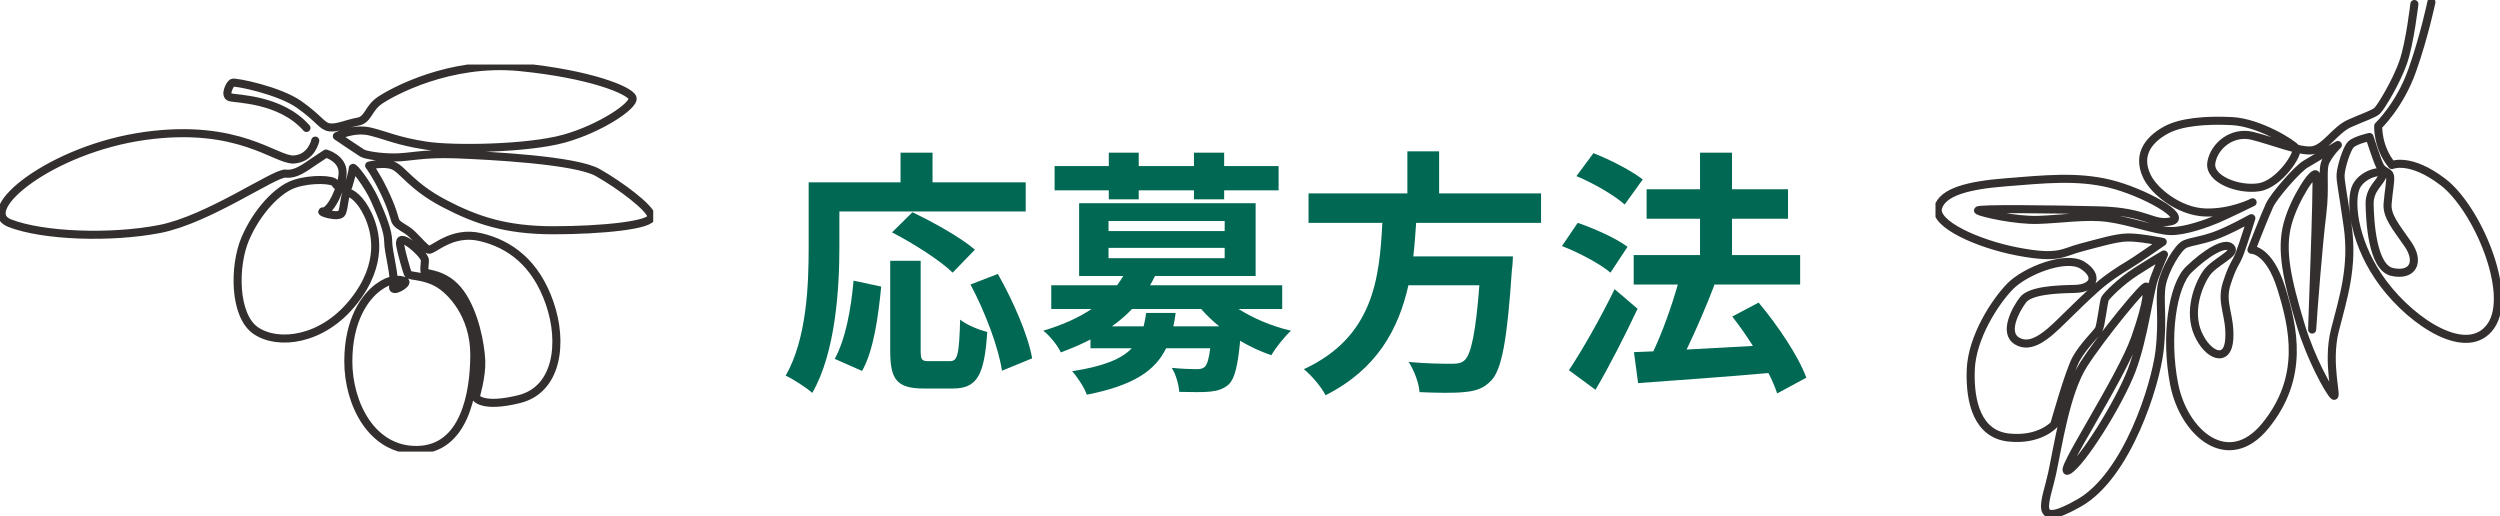
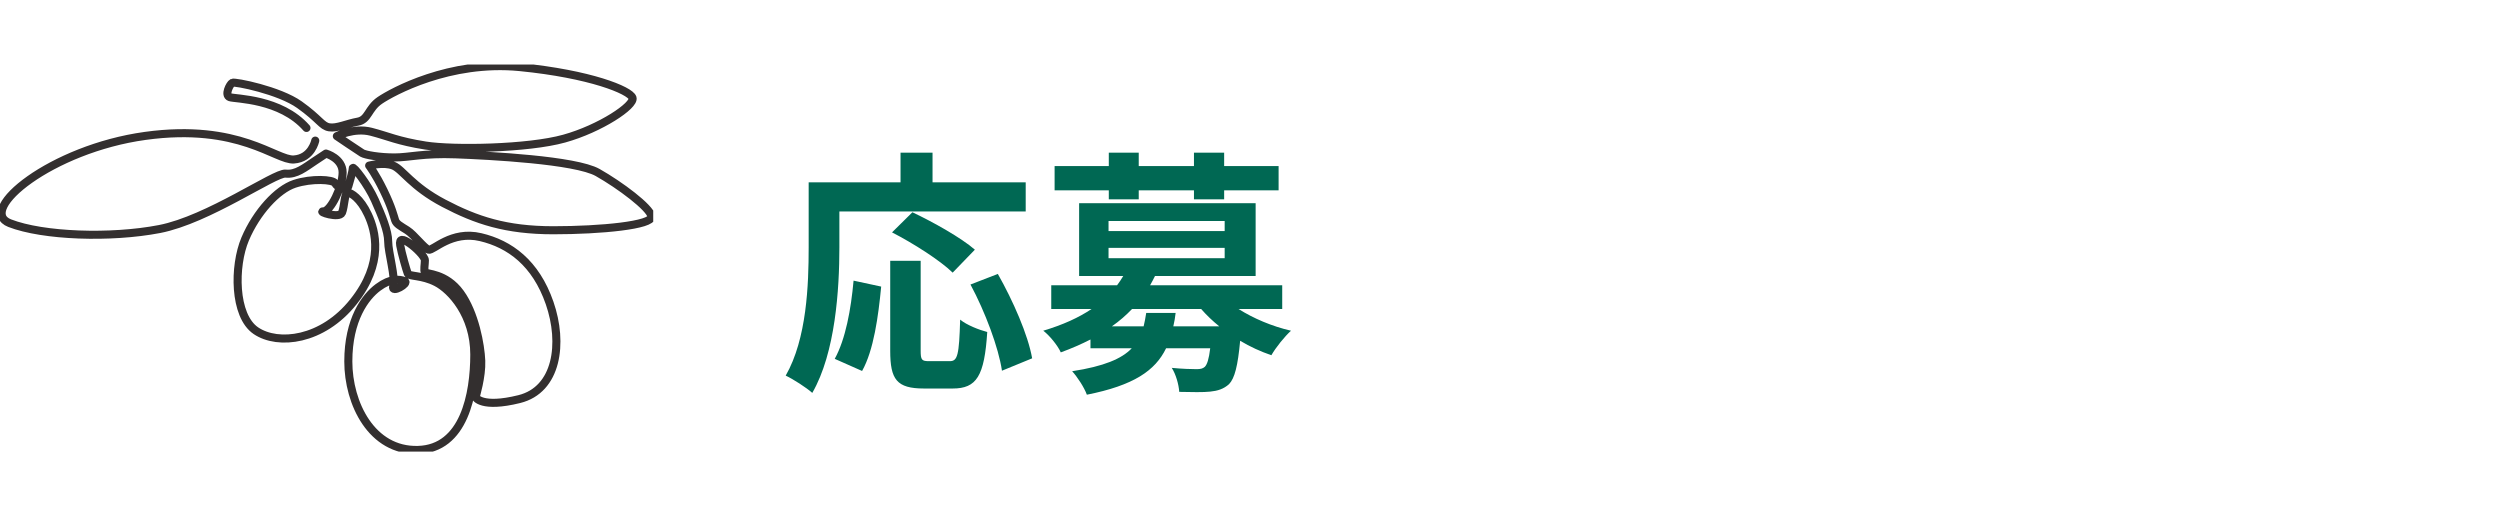
<svg xmlns="http://www.w3.org/2000/svg" width="310" height="64" viewBox="0 0 310 64" fill="none">
-   <path d="M203.699 22.256L201.459 25.36C200.211 24.24 197.587 22.704 195.475 21.84L197.587 18.992C199.635 19.792 202.323 21.168 203.699 22.256ZM201.811 30.608L199.699 33.808C198.419 32.72 195.763 31.312 193.683 30.512L195.635 27.632C197.683 28.336 200.435 29.552 201.811 30.608ZM200.211 35.856L203.059 38.288C201.491 41.616 199.635 45.264 197.843 48.336L194.547 45.904C196.147 43.504 198.419 39.536 200.211 35.856ZM223.987 46.832L220.371 48.784C220.115 48.048 219.763 47.152 219.283 46.256C213.491 46.768 207.443 47.184 203.123 47.504L202.611 43.664L205.011 43.568C206.163 41.136 207.283 37.968 208.051 35.28H202.579V31.632H210.803V27.12H204.179V23.472H210.803V18.928H214.771V23.472H221.715V27.12H214.771V31.632H223.219V35.28H212.467L212.595 35.312C211.571 38 210.291 40.944 209.139 43.344C211.699 43.216 214.547 43.056 217.363 42.896C216.563 41.616 215.667 40.368 214.803 39.248L218.067 37.52C220.435 40.336 222.995 44.144 223.987 46.832Z" fill="#006853" />
-   <path d="M191.091 27.632H175.603C175.507 29.008 175.411 30.416 175.251 31.792H187.603C187.603 31.792 187.571 32.944 187.475 33.456C186.899 42.16 186.227 45.744 184.947 47.152C183.987 48.176 182.995 48.496 181.491 48.624C180.307 48.752 178.163 48.72 176.019 48.624C175.955 47.536 175.379 45.968 174.675 44.88C176.883 45.104 179.123 45.104 180.051 45.104C180.755 45.104 181.203 45.04 181.587 44.688C182.419 43.984 182.995 41.2 183.443 35.376H174.643C173.427 40.784 170.771 45.776 164.371 49.008C163.827 47.952 162.675 46.608 161.683 45.776C170.323 41.776 171.059 34.48 171.411 27.632H162.259V23.984H174.515V18.768H178.451V23.984H191.091V27.632Z" fill="#006853" />
  <path d="M137.491 24.72V23.6H130.771V20.592H137.491V18.928H141.203V20.592H148.051V18.928H151.795V20.592H158.547V23.6H151.795V24.72H148.051V23.6H141.203V24.72H137.491ZM142.131 38.8H145.779C145.715 39.376 145.619 39.92 145.491 40.464H151.187C150.355 39.792 149.619 39.088 148.947 38.32H140.371C139.635 39.088 138.835 39.792 137.875 40.464H141.811C141.939 39.952 142.035 39.408 142.131 38.8ZM137.459 30.736V32.016H151.859V30.736H137.459ZM137.459 27.408V28.656H151.859V27.408H137.459ZM158.995 38.32H153.587C155.411 39.472 157.715 40.464 160.083 41.008C159.283 41.744 158.195 43.088 157.651 44.048C156.339 43.6 154.995 42.992 153.779 42.256C153.491 45.36 153.107 46.896 152.403 47.632C151.731 48.24 150.995 48.464 150.067 48.56C149.235 48.656 147.763 48.624 146.227 48.592C146.163 47.664 145.811 46.416 145.299 45.616C146.579 45.744 147.827 45.776 148.371 45.776C148.851 45.776 149.139 45.712 149.395 45.488C149.683 45.2 149.907 44.528 150.067 43.184H144.595C143.251 45.968 140.563 47.792 134.771 48.944C134.451 48.048 133.587 46.736 132.947 46.032C136.883 45.424 139.091 44.496 140.339 43.184H135.219V42.096C134.099 42.672 132.851 43.216 131.539 43.696C131.155 42.832 130.099 41.552 129.363 41.008C131.827 40.272 133.779 39.376 135.347 38.32H130.355V35.376H138.515C138.803 34.992 139.059 34.608 139.283 34.224H133.811V25.2H155.699V34.224H143.219C143.027 34.608 142.835 34.992 142.611 35.376H158.995V38.32Z" fill="#006853" />
  <path d="M104.083 26.224V30.672C104.083 35.824 103.603 43.728 100.723 48.72C100.019 48.08 98.323 46.992 97.427 46.576C100.051 42 100.275 35.28 100.275 30.672V22.608H111.667V18.928H115.635V22.608H127.187V26.224H104.083ZM120.883 30.96L118.131 33.808C116.595 32.304 113.235 30.16 110.611 28.816L113.139 26.32C115.699 27.536 119.155 29.456 120.883 30.96ZM106.899 46L103.507 44.496C104.851 42.064 105.523 38.352 105.843 34.8L109.267 35.536C108.915 39.216 108.339 43.44 106.899 46ZM115.187 44.784H117.779C118.739 44.784 118.931 44.048 119.059 39.632C119.859 40.304 121.427 40.912 122.419 41.168C122.067 46.64 121.107 48.176 118.131 48.176H114.579C111.187 48.176 110.387 47.056 110.387 43.504V32.336H114.163V43.472C114.163 44.624 114.291 44.784 115.187 44.784ZM120.339 35.28L123.731 33.968C125.619 37.296 127.475 41.52 127.987 44.432L124.243 45.968C123.827 43.12 122.163 38.672 120.339 35.28Z" fill="#006853" />
  <g clip-path="url(#clip0_70_78)">
-     <path d="M301.494 0.265C301.494 0.265 300.586 4.605 299.088 8.798C297.552 13.096 294.898 15.613 294.898 15.613C294.898 15.613 294.761 18.215 296.597 20.468C296.597 20.468 298.856 19.45 302.945 22.582C307.166 25.82 311.657 36.404 308.876 40.411C306.043 44.492 299.23 40.093 295.542 35.169C292.001 30.447 291.41 25.492 292.028 23.489C292.64 21.506 295.716 20.86 295.452 21.74C295.188 22.619 293.795 23.436 293.832 25.312C293.869 27.214 294.123 33.187 296.645 33.728C299.199 34.274 300.096 32.477 298.592 30.294C297.114 28.147 295.932 26.817 296.064 25.243C296.191 23.685 296.476 22.354 296.36 21.814C296.249 21.273 295.473 21.3 295.099 20.558C294.724 19.816 293.822 16.986 293.822 16.986C293.822 16.986 292.049 17.373 291.505 17.919C290.962 18.47 290.297 20.727 290.239 21.591C290.181 22.46 290.429 23.213 291.115 28.078C291.822 33.118 290.561 36.923 289.532 40.941C288.477 45.048 289.928 49.563 289.363 49.044C288.804 48.53 286.556 44.497 285.305 40.363C283.538 34.523 282.815 31.004 283.643 27.829C284.456 24.713 286.967 20.955 287.205 21.697C287.442 22.445 286.593 42.817 286.719 40.723C286.841 38.662 287.485 30.325 287.954 26.594C288.408 22.953 287.849 21.029 288.413 19.943C288.973 18.862 289.891 17.982 289.891 17.982C289.891 17.982 286.867 19.784 285.891 20.351C284.91 20.918 281.992 24.241 281.422 25.46C280.847 26.684 279.179 30.972 279.179 30.972C279.179 30.972 281.369 30.892 282.873 35.715C284.429 40.718 285.764 46.781 280.941 52.754C276.324 58.472 270.784 53.745 269.591 47.624C268.452 41.752 269.37 35.397 271.428 33.41C273.47 31.438 275.876 29.922 276.63 30.691C277.385 31.465 274.567 32.435 273.554 33.94C272.531 35.455 271.354 38.63 272.541 41.354C273.755 44.142 276.245 45.112 276.43 42.043C276.609 39.033 275.322 37.628 276.113 35.159C276.894 32.726 277.227 32.721 277.712 31.454C278.198 30.198 279.169 27.055 279.169 27.055C279.169 27.055 276.256 28.682 274.504 29.281C272.752 29.88 271.892 29.901 270.974 30.256C270.05 30.611 268.42 33.463 268.066 35.296C267.708 37.151 268.262 39.489 267.776 43.564C267.275 47.746 263.798 58.949 257.83 62.357C251.82 65.786 253.719 62.156 254.463 58.706C255.191 55.324 256.168 48.636 258.363 45.202C260.521 41.826 266.098 34.989 266.151 35.561C266.204 36.134 266.494 36.939 264.763 41.905C262.98 47.014 254.822 59.236 256.468 58.334C258.109 57.434 262.769 50.009 264.331 45.907C265.856 41.895 266.526 36.134 267.127 34.517C267.723 32.917 268.33 31.555 268.33 31.555C268.33 31.555 266.921 32.371 264.906 33.654C262.89 34.941 261.217 36.685 261.027 37.029C260.837 37.379 260.521 40.411 260.236 40.882C259.946 41.359 258.326 42.917 257.45 44.481C256.569 46.06 254.727 52.637 254.727 52.637C254.727 52.637 252.944 54.667 249.086 54.254C245.277 53.851 244.221 49.966 244.374 45.848C244.522 41.842 247.35 37.464 249.245 35.519C251.123 33.59 256.168 31.602 258.22 32.885C260.299 34.189 259.671 35.784 257.255 35.826C254.848 35.869 251.741 36.033 250.854 37.183C249.962 38.339 248.39 41.237 250.099 42.276C251.83 43.326 253.772 41.651 255.687 39.759C257.592 37.883 258.685 36.828 259.983 35.667C261.27 34.507 263.085 33.346 263.893 32.88C264.7 32.413 268.177 29.997 268.177 29.997C268.177 29.997 265.27 29.408 263.808 29.445C262.352 29.483 260.421 30.076 258.078 30.686C255.74 31.29 255.376 32.18 250.221 31.2C245.171 30.241 239.736 27.739 240.317 25.752C240.892 23.785 244.068 22.969 248.728 22.604C253.44 22.233 257.497 21.782 261.603 22.778C265.787 23.796 271.449 26.949 269.18 27.448C266.916 27.946 266.23 26.234 260.331 26.085C254.532 25.942 244.796 25.82 245.292 26.117C245.788 26.414 249.883 27.347 252.685 27.267C255.508 27.188 258.632 26.668 261.328 27.018C264.046 27.373 267.301 28.587 269.101 28.651C270.911 28.714 273.771 27.649 274.889 27.177C276.008 26.706 279.327 25.084 279.327 25.084C279.327 25.084 276.62 26.472 273.401 26.345C270.214 26.223 267.127 23.743 266.23 21.888C264.811 18.947 266.795 17.092 268.615 16.111C270.43 15.131 273.433 14.855 276.741 15.014C280.087 15.173 284.292 17.781 284.714 18.39C285.136 19.005 282.646 22.816 280.129 23.218C277.622 23.621 273.85 22.254 274.208 20.144C274.562 18.062 276.805 16.233 279.29 16.843C281.802 17.463 285.226 18.894 286.788 18.623C288.355 18.353 289.553 16.111 291.336 15.311C293.115 14.511 294.339 14.15 294.787 13.721C295.236 13.292 297.146 10.154 297.996 7.716C298.829 5.316 299.383 0.498 299.383 0.498" stroke="#332F2F" stroke-linecap="round" stroke-linejoin="round" />
-   </g>
+     </g>
  <g clip-path="url(#clip1_70_78)">
    <path d="M39.092 17.436C39.092 17.436 38.651 19.628 36.439 19.776C34.227 19.922 29.655 15.242 18.007 16.852C6.359 18.457 -2.929 26.061 1.198 27.67C5.325 29.279 13.732 29.569 19.778 28.401C25.825 27.233 34.083 21.384 35.409 21.528C36.736 21.675 37.769 20.797 39.096 19.919L40.422 19.041C40.422 19.041 42.485 19.625 42.485 21.381C42.485 23.137 41.011 26.204 40.125 26.204C39.24 26.204 42.097 27.153 42.409 26.374C42.722 25.596 42.722 23.884 43.114 23.884C43.507 23.884 44.685 24.583 45.627 26.609C46.569 28.631 47.666 32.604 43.82 37.427C39.973 42.254 34.48 42.874 31.731 41.007C28.982 39.139 28.982 32.989 30.396 29.644C31.811 26.299 34.4 23.494 36.519 22.795C38.639 22.096 41.307 22.251 41.544 22.715C41.78 23.184 42.958 23.884 43.191 23.105C43.427 22.326 43.74 21.238 43.74 20.848C43.74 20.459 45.623 22.87 46.488 24.817C47.35 26.764 48.135 28.631 48.135 29.954C48.135 31.277 49.077 34.467 48.764 35.48C48.452 36.493 50.804 35.091 50.179 34.856C49.55 34.622 48.452 34.467 46.881 35.635C45.31 36.803 43.191 39.604 43.191 44.82C43.191 50.037 46.096 55.952 51.826 55.793C57.556 55.639 58.814 48.865 58.814 43.962C58.814 39.06 55.909 35.945 54.102 35.011C52.294 34.078 50.728 34.312 50.567 33.923C50.411 33.533 49.782 31.352 49.626 30.419C49.469 29.485 50.019 29.64 50.804 30.184C51.589 30.729 52.687 31.817 52.687 32.286C52.687 32.755 52.531 33.53 52.687 33.764C52.843 33.998 55.28 33.843 57.083 36.334C58.89 38.825 59.595 42.794 59.675 44.741C59.755 46.688 58.97 49.254 58.97 49.254C58.97 49.254 59.675 50.657 64.387 49.489C69.099 48.321 69.881 42.56 68.154 37.578C66.427 32.596 63.209 30.26 59.595 29.406C55.985 28.548 53.709 31.118 53.156 30.963C52.607 30.808 51.349 29.096 50.487 28.552C49.622 28.007 49.153 27.773 48.997 27.308C48.84 26.839 48.604 25.751 47.582 23.649C46.56 21.547 45.775 20.534 45.775 20.534C45.775 20.534 47.582 20.066 48.756 20.534C49.934 21.003 51.032 23.105 55.035 25.206C59.038 27.308 62.728 28.552 68.615 28.552C74.501 28.552 80.94 27.928 80.784 26.839C80.627 25.751 76.857 22.946 74.112 21.392C71.363 19.835 60.609 19.291 56.526 19.136C52.443 18.981 50.796 19.525 48.913 19.525C47.029 19.525 45.302 19.215 44.91 18.981C44.517 18.747 41.768 16.879 41.768 16.879C41.768 16.879 43.888 15.791 46.008 16.335C48.127 16.879 49.305 17.503 52.759 18.047C56.213 18.592 65.477 18.437 69.953 17.189C74.429 15.946 78.744 13.065 78.432 12.132C78.119 11.198 73.171 9.176 64.459 8.318C55.744 7.46 48.6 11.432 47.109 12.442C45.619 13.451 45.695 14.853 44.361 15.088C43.026 15.322 41.768 15.946 40.827 15.787C39.885 15.632 39.648 14.774 37.136 12.986C34.624 11.194 29.13 10.106 28.814 10.261C28.501 10.415 27.792 11.818 28.501 12.052C29.206 12.287 34.78 12.207 38.002 15.866" stroke="#332F2F" stroke-linecap="round" stroke-linejoin="round" />
  </g>
  <defs>
    <clipPath id="clip0_70_78">
      <rect width="70" height="64" fill="white" transform="translate(240)" />
    </clipPath>
    <clipPath id="clip1_70_78">
      <rect width="81" height="48" fill="white" transform="translate(0 8)" />
    </clipPath>
  </defs>
</svg>